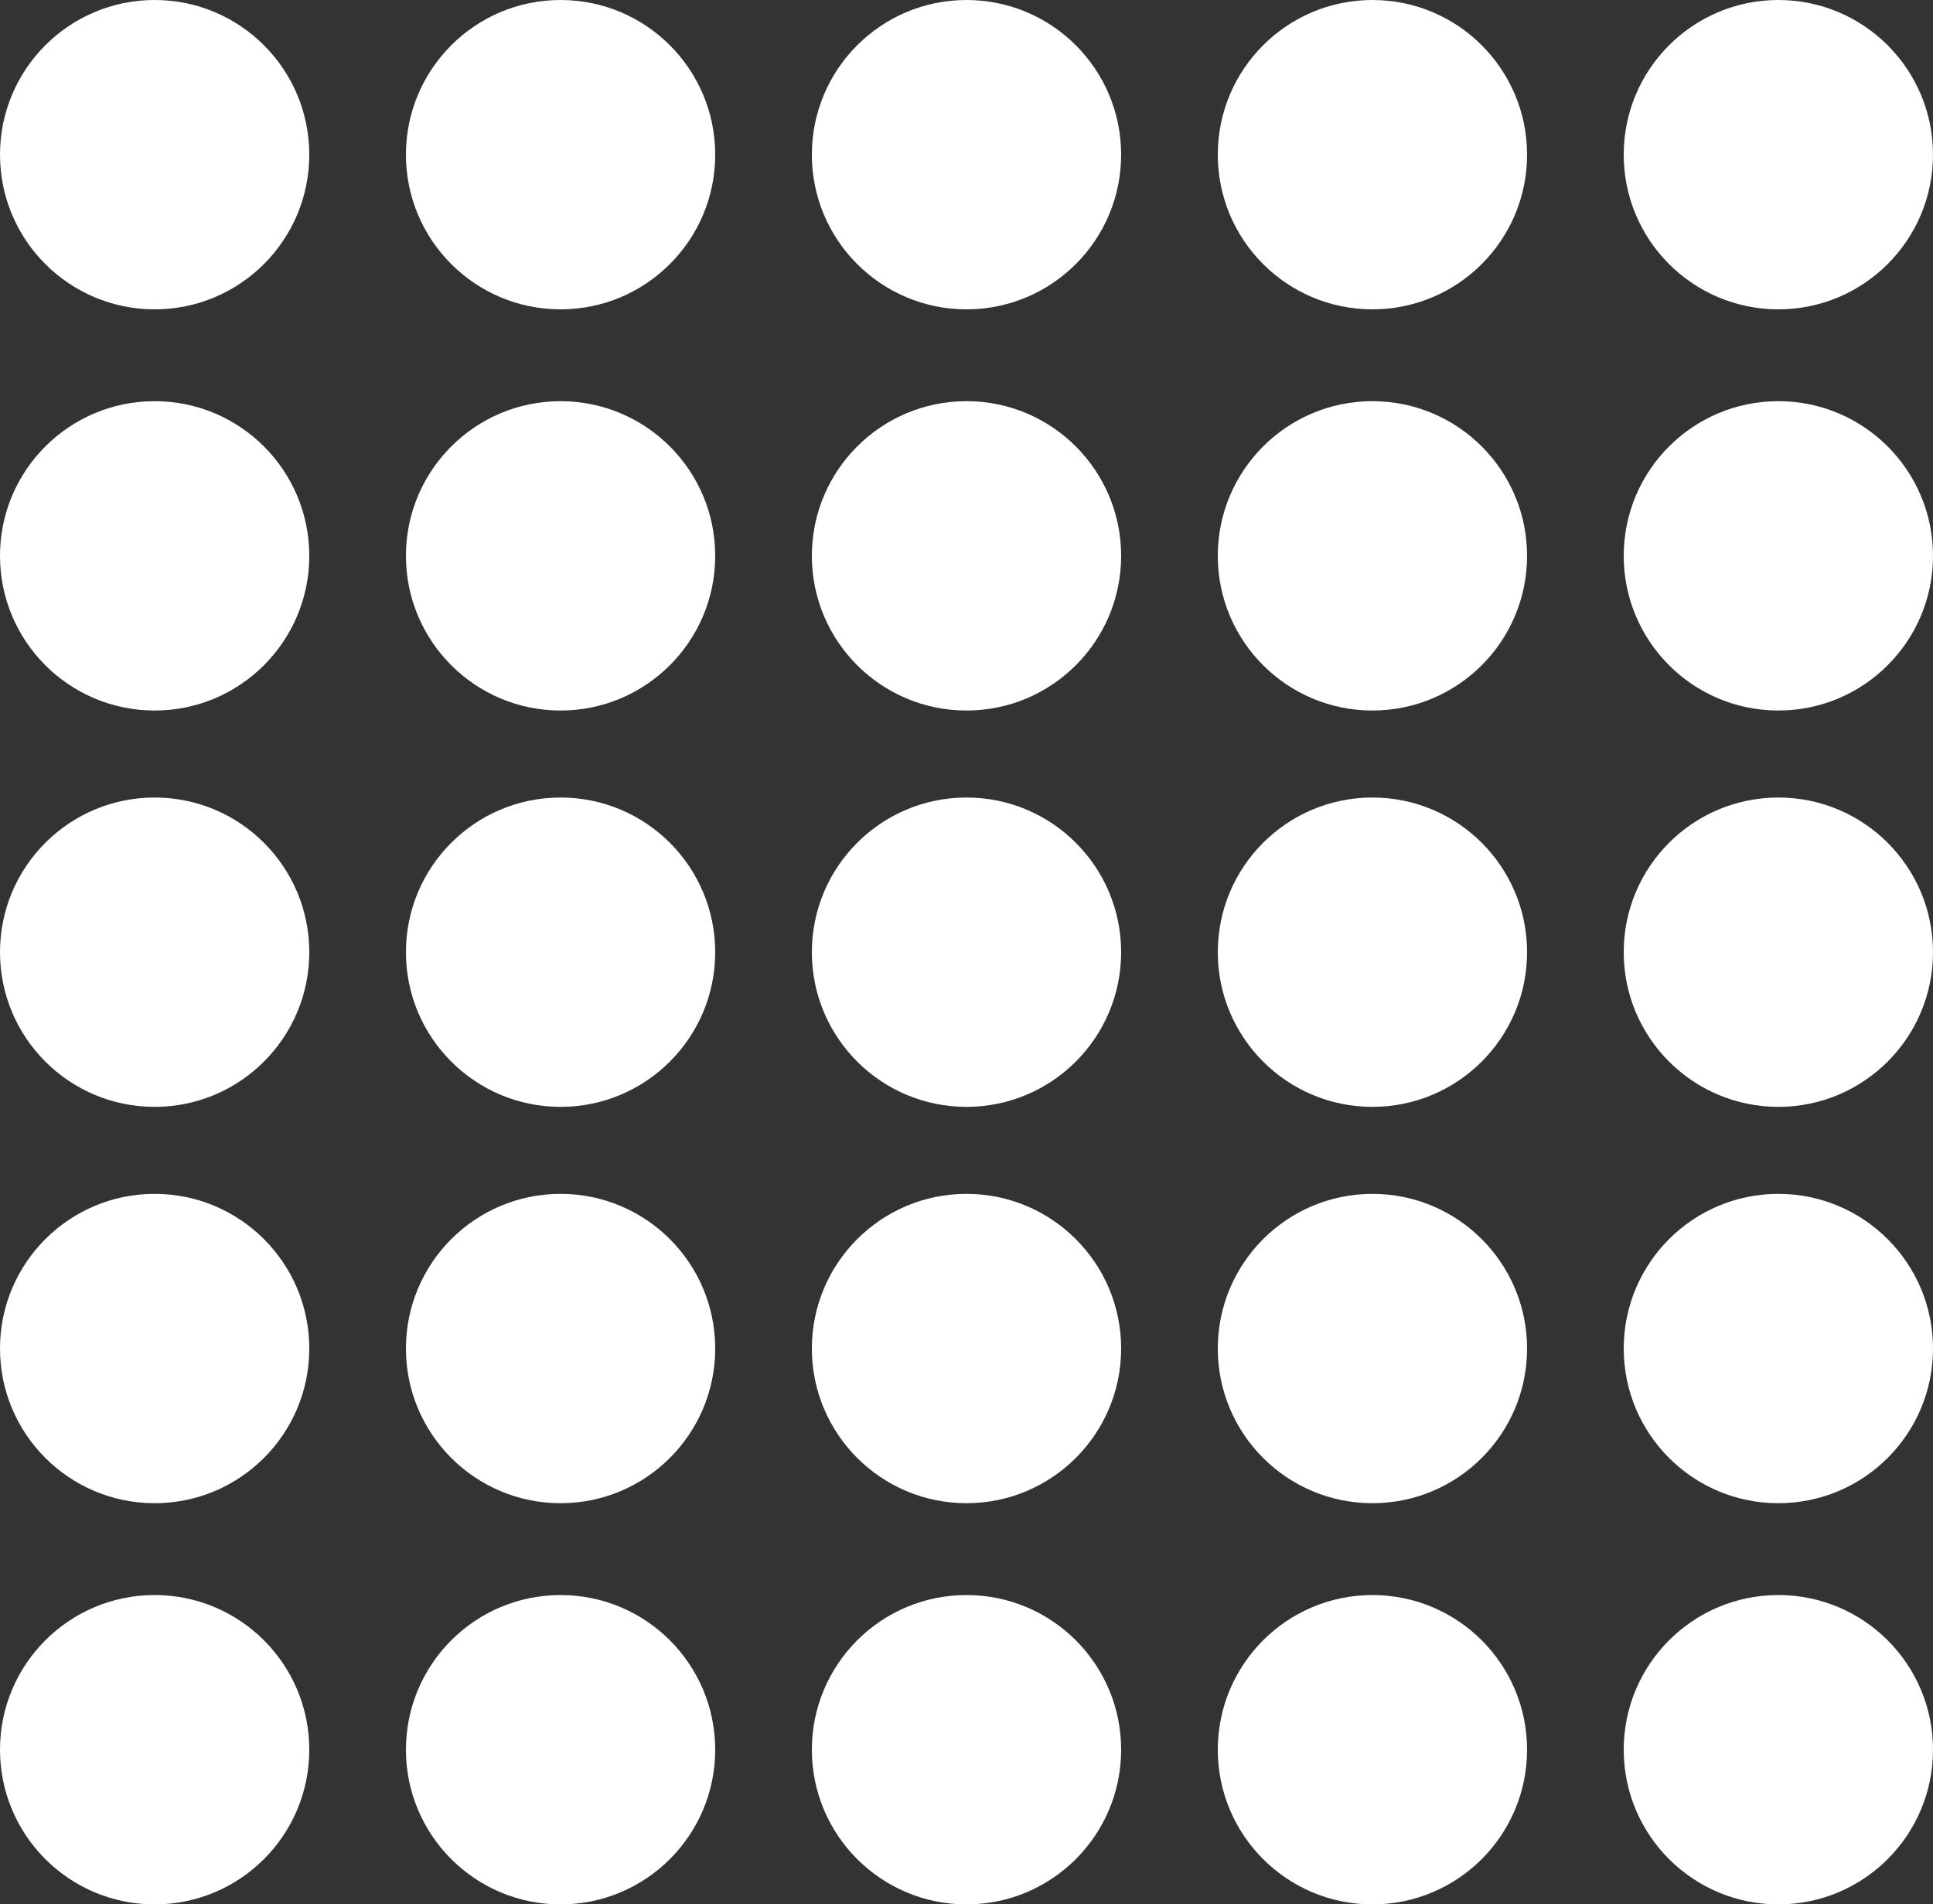
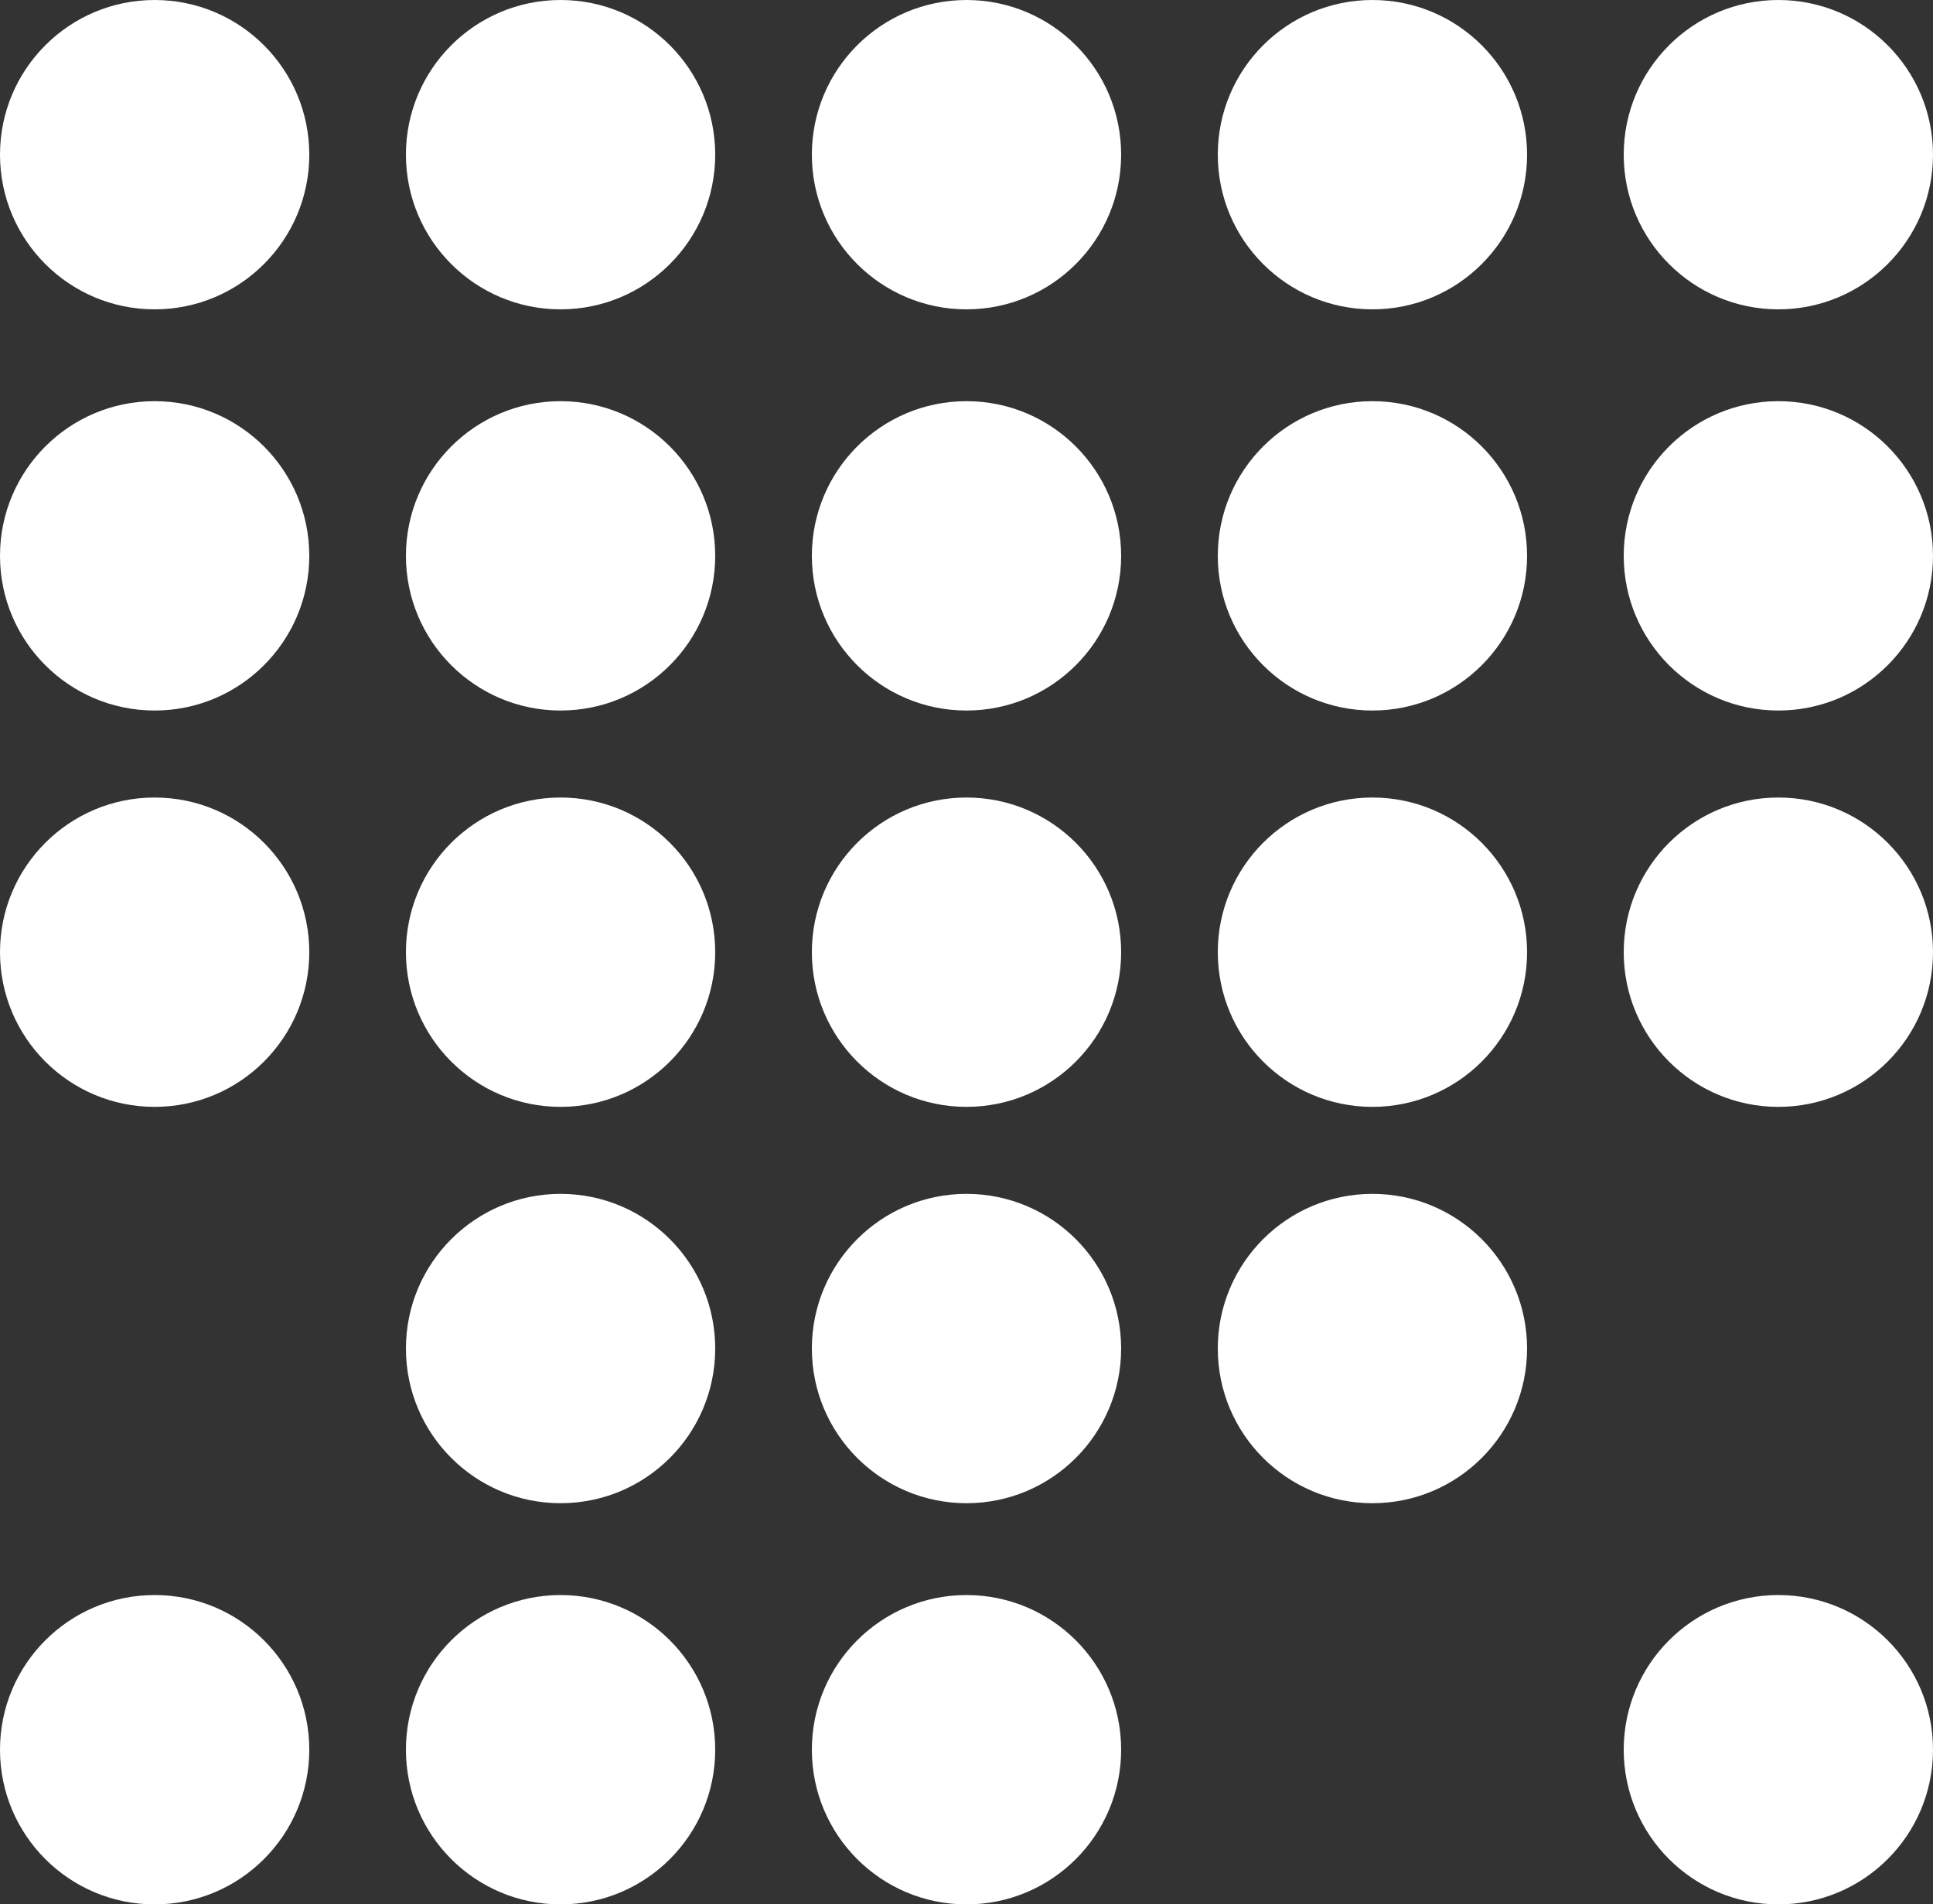
<svg xmlns="http://www.w3.org/2000/svg" version="1.1" id="Layer_1" x="0px" y="0px" width="40px" height="39.4px" viewBox="0 0 40 39.4" style="enable-background:new 0 0 40 39.4;" xml:space="preserve">
  <rect x="0" y="0" width="40" height="39.4" fill="#333333" stroke="none" />
  <style type="text/css">
	.st0{fill:#FFFFFF;}
</style>
  <g>
    <circle class="st0" cx="3.2" cy="3.2" r="3.2" />
    <circle class="st0" cx="11.6" cy="3.2" r="3.2" />
    <circle class="st0" cx="20" cy="3.2" r="3.2" />
    <circle class="st0" cx="28.4" cy="3.2" r="3.2" />
    <circle class="st0" cx="36.8" cy="3.2" r="3.2" />
    <circle class="st0" cx="3.2" cy="11.5" r="3.2" />
    <circle class="st0" cx="11.6" cy="11.5" r="3.2" />
    <circle class="st0" cx="20" cy="11.5" r="3.2" />
    <circle class="st0" cx="28.4" cy="11.5" r="3.2" />
    <circle class="st0" cx="36.8" cy="11.5" r="3.2" />
    <circle class="st0" cx="3.2" cy="19.7" r="3.2" />
    <circle class="st0" cx="11.6" cy="19.7" r="3.2" />
    <circle class="st0" cx="20" cy="19.7" r="3.2" />
    <circle class="st0" cx="28.4" cy="19.7" r="3.2" />
    <circle class="st0" cx="36.8" cy="19.7" r="3.2" />
-     <circle class="st0" cx="3.2" cy="27.9" r="3.2" />
    <circle class="st0" cx="11.6" cy="27.9" r="3.2" />
    <circle class="st0" cx="20" cy="27.9" r="3.2" />
    <circle class="st0" cx="28.4" cy="27.9" r="3.2" />
-     <circle class="st0" cx="36.8" cy="27.9" r="3.2" />
    <circle class="st0" cx="3.2" cy="36.2" r="3.2" />
    <circle class="st0" cx="11.6" cy="36.2" r="3.2" />
    <circle class="st0" cx="20" cy="36.2" r="3.2" />
-     <circle class="st0" cx="28.4" cy="36.2" r="3.2" />
    <circle class="st0" cx="36.8" cy="36.2" r="3.2" />
  </g>
</svg>